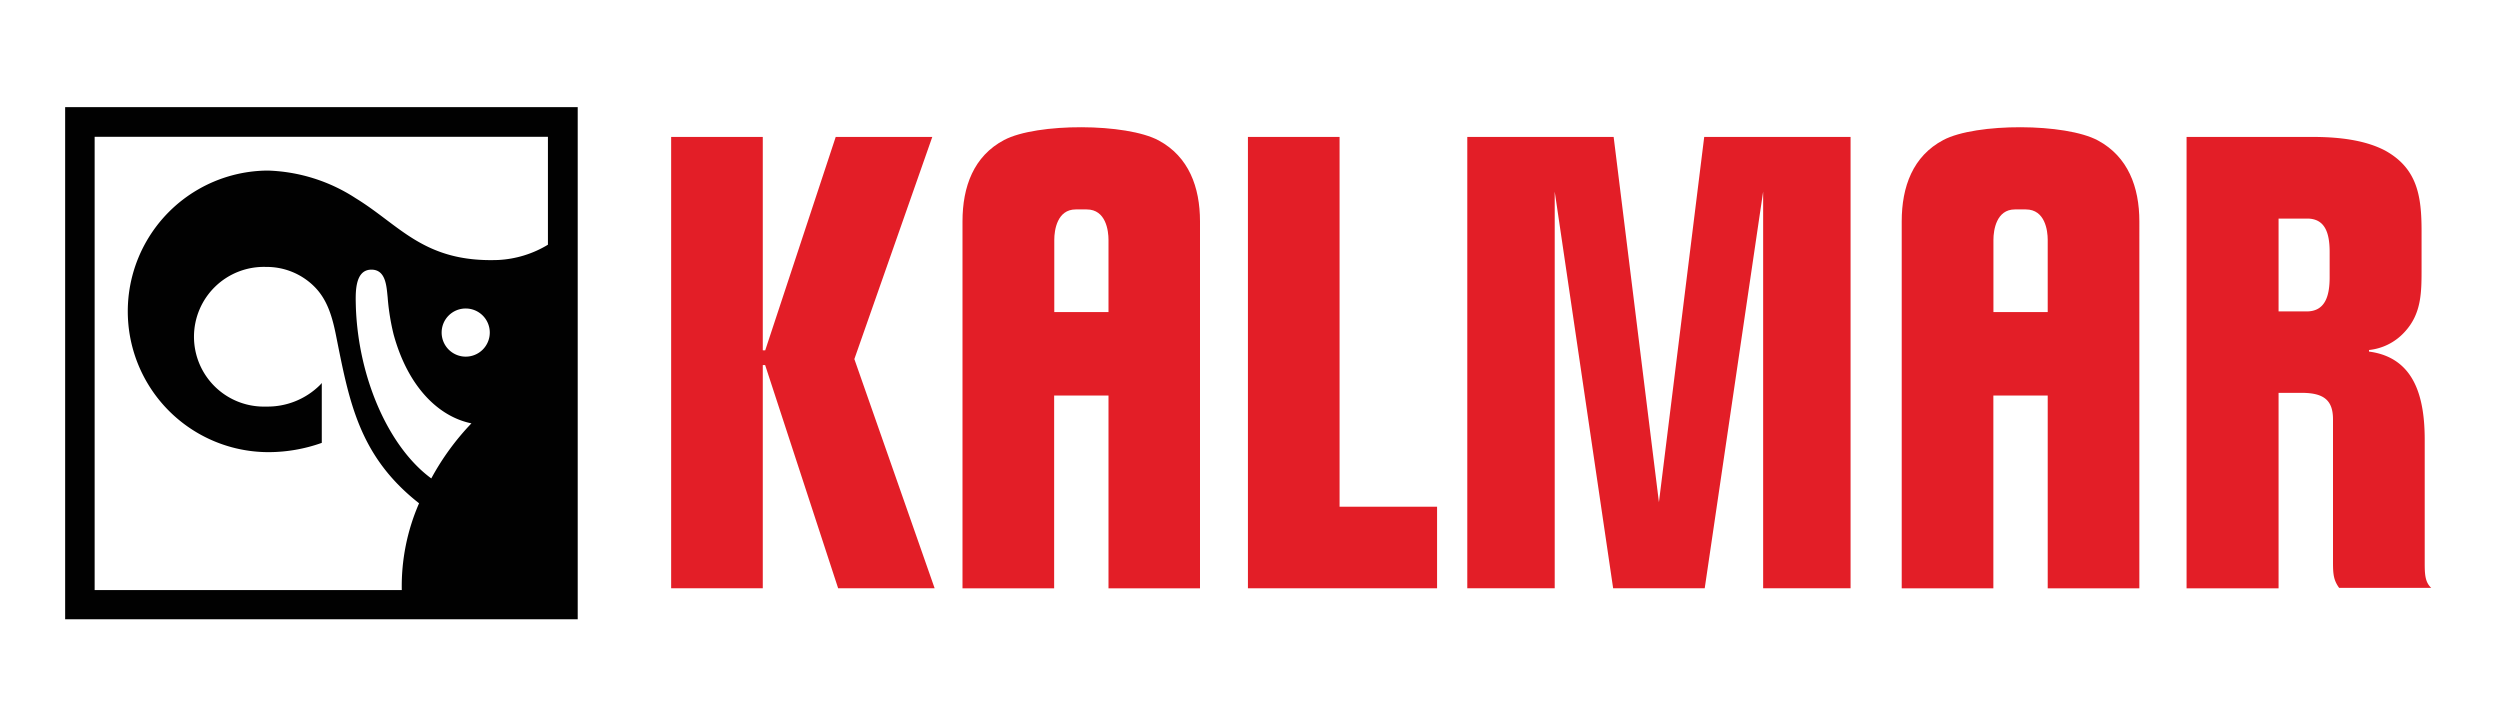
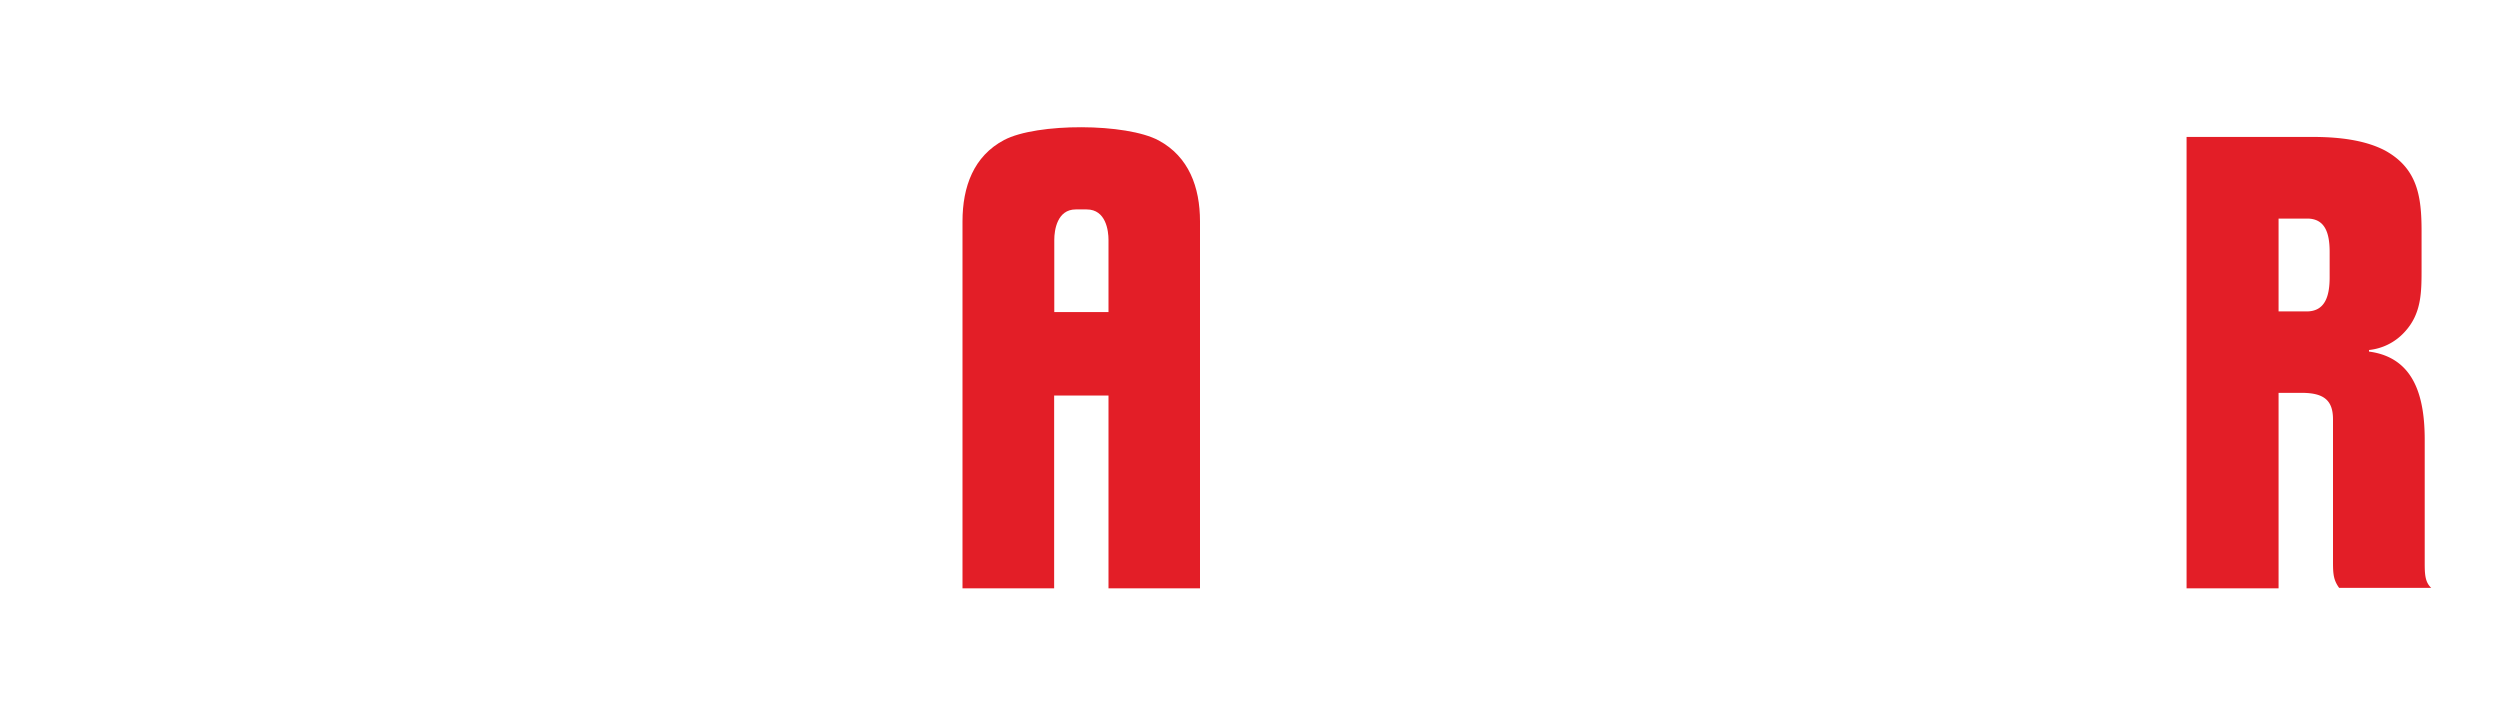
<svg xmlns="http://www.w3.org/2000/svg" id="Layer_1" data-name="Layer 1" viewBox="0 0 350 100">
  <defs>
    <style>.cls-1{fill:#010101;}.cls-1,.cls-2{fill-rule:evenodd;}.cls-2{fill:#e31e27;}</style>
  </defs>
-   <path class="cls-1" d="M37.52,23.88a23.88,23.88,0,0,1,12.29,3.88c6.22,3.81,9.57,9,19.9,8.64a14.85,14.85,0,0,0,7-2.14V19.15H13.25V82.61h43a29,29,0,0,1,2.42-12.15C50.14,63.77,48.86,56,47,46.75c-.55-2.69-1.29-5-3.12-6.75a9.43,9.43,0,0,0-6.63-2.63,9.78,9.78,0,1,0,0,19.55,10.41,10.41,0,0,0,7.53-3q.14-.14.27-.3V62a22.21,22.21,0,0,1-7.4,1.3,19.71,19.71,0,0,1-.1-39.42ZM9.12,15H80.88v71.7H9.12V15ZM66,59.27c-4.52-.92-8.85-5-10.89-12.43a31.79,31.79,0,0,1-.84-5.24c-.16-1.5-.24-3.85-2.27-3.85-2.46,0-2.21,3.57-2.18,5.23.35,10.07,4.67,19.69,10.56,24A35.67,35.67,0,0,1,66,59.27ZM65.2,43.19a3.37,3.37,0,1,1-3.37,3.36,3.36,3.36,0,0,1,3.37-3.36Z" />
-   <polygon class="cls-2" points="174.71 19.17 187.54 19.17 187.54 70.94 201.19 70.94 201.19 82.36 174.71 82.36 174.71 19.17 174.71 19.17" />
-   <polygon class="cls-2" points="117.34 82.36 130.85 82.36 119.61 50.27 130.52 19.17 117 19.17 107.13 49.05 106.79 49.05 106.79 19.17 93.96 19.17 93.96 82.36 106.79 82.36 106.79 51.11 107.12 51.11 117.34 82.36 117.34 82.36" />
-   <polygon class="cls-2" points="205.42 19.17 225.91 19.17 232.25 70.31 238.59 19.17 259.08 19.17 259.08 82.36 246.84 82.36 246.84 26.82 238.66 82.36 225.84 82.36 217.66 26.82 217.66 82.36 205.42 82.36 205.42 19.17 205.42 19.17" />
  <path class="cls-2" d="M147.58,43.69h7.61V33.57c0-1.27-.36-4.25-3.05-4.25H150.6c-2.59,0-3,2.89-3,4.25V43.69ZM168,82.37H155.19v-27h-7.61v27H134.75V31c0-4.88,1.57-9.15,5.83-11.4,4.56-2.41,17.13-2.38,21.65.07C166.42,21.94,168,26.18,168,31V82.37Z" />
-   <path class="cls-2" d="M279.07,43.69h7.61V33.57c0-1.27-.36-4.25-3.06-4.25h-1.54c-2.58,0-3,2.89-3,4.25V43.69Zm20.44,38.68H286.68v-27h-7.61v27H266.24V31c0-4.88,1.57-9.15,5.83-11.4,4.56-2.41,17.13-2.38,21.65.07,4.19,2.26,5.79,6.5,5.79,11.33V82.37Z" />
  <path class="cls-2" d="M306.12,19.17v63.2H319V55h3.25c3.16,0,4.37,1.1,4.37,3.71v20c0,1.63.07,2.51.86,3.59h12.89c-.89-.82-.91-2-.91-3.57l0-17.14c0-5.92-1.38-11.52-7.8-12.37V49a7.8,7.8,0,0,0,4.91-2.44c2.49-2.62,2.45-5.7,2.45-9.11V32.36c0-4.88-.57-8.77-5.1-11.28-2.42-1.27-5.72-1.91-10.14-1.91ZM319,43.6v-13H323c2.5,0,3.15,2,3.15,4.67v3.57c0,2.8-.74,4.76-3.23,4.76Z" />
</svg>